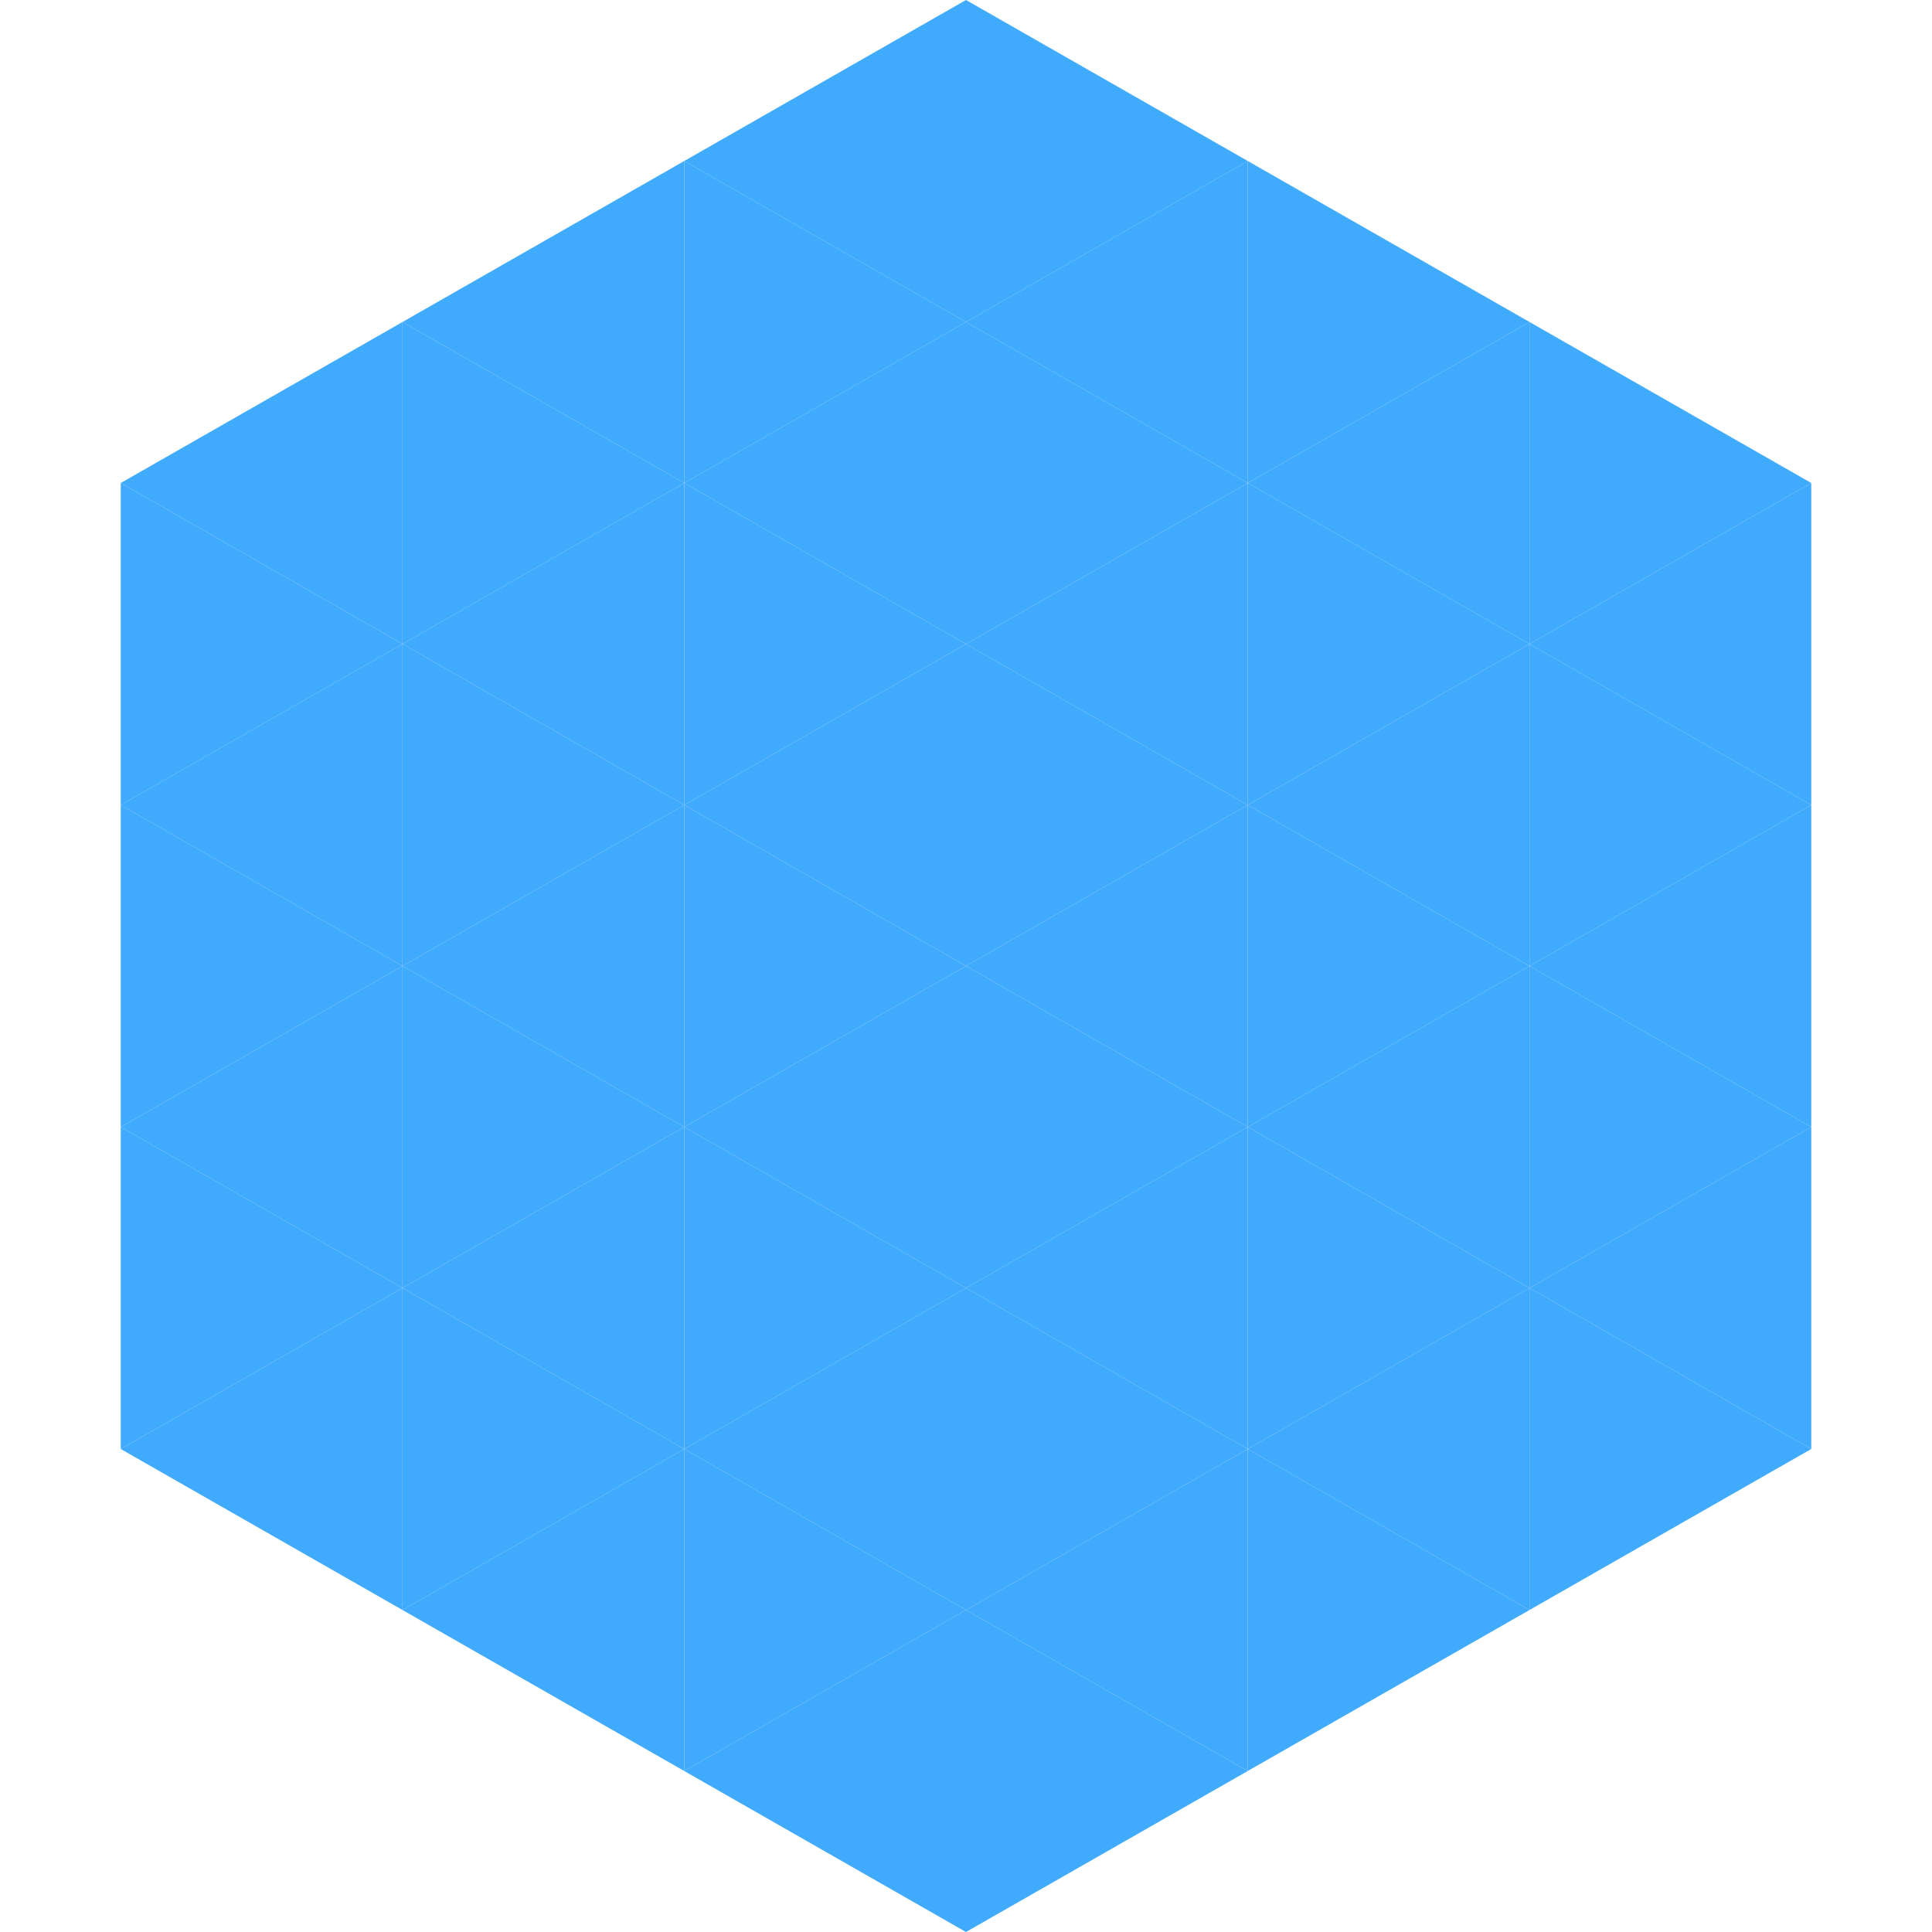
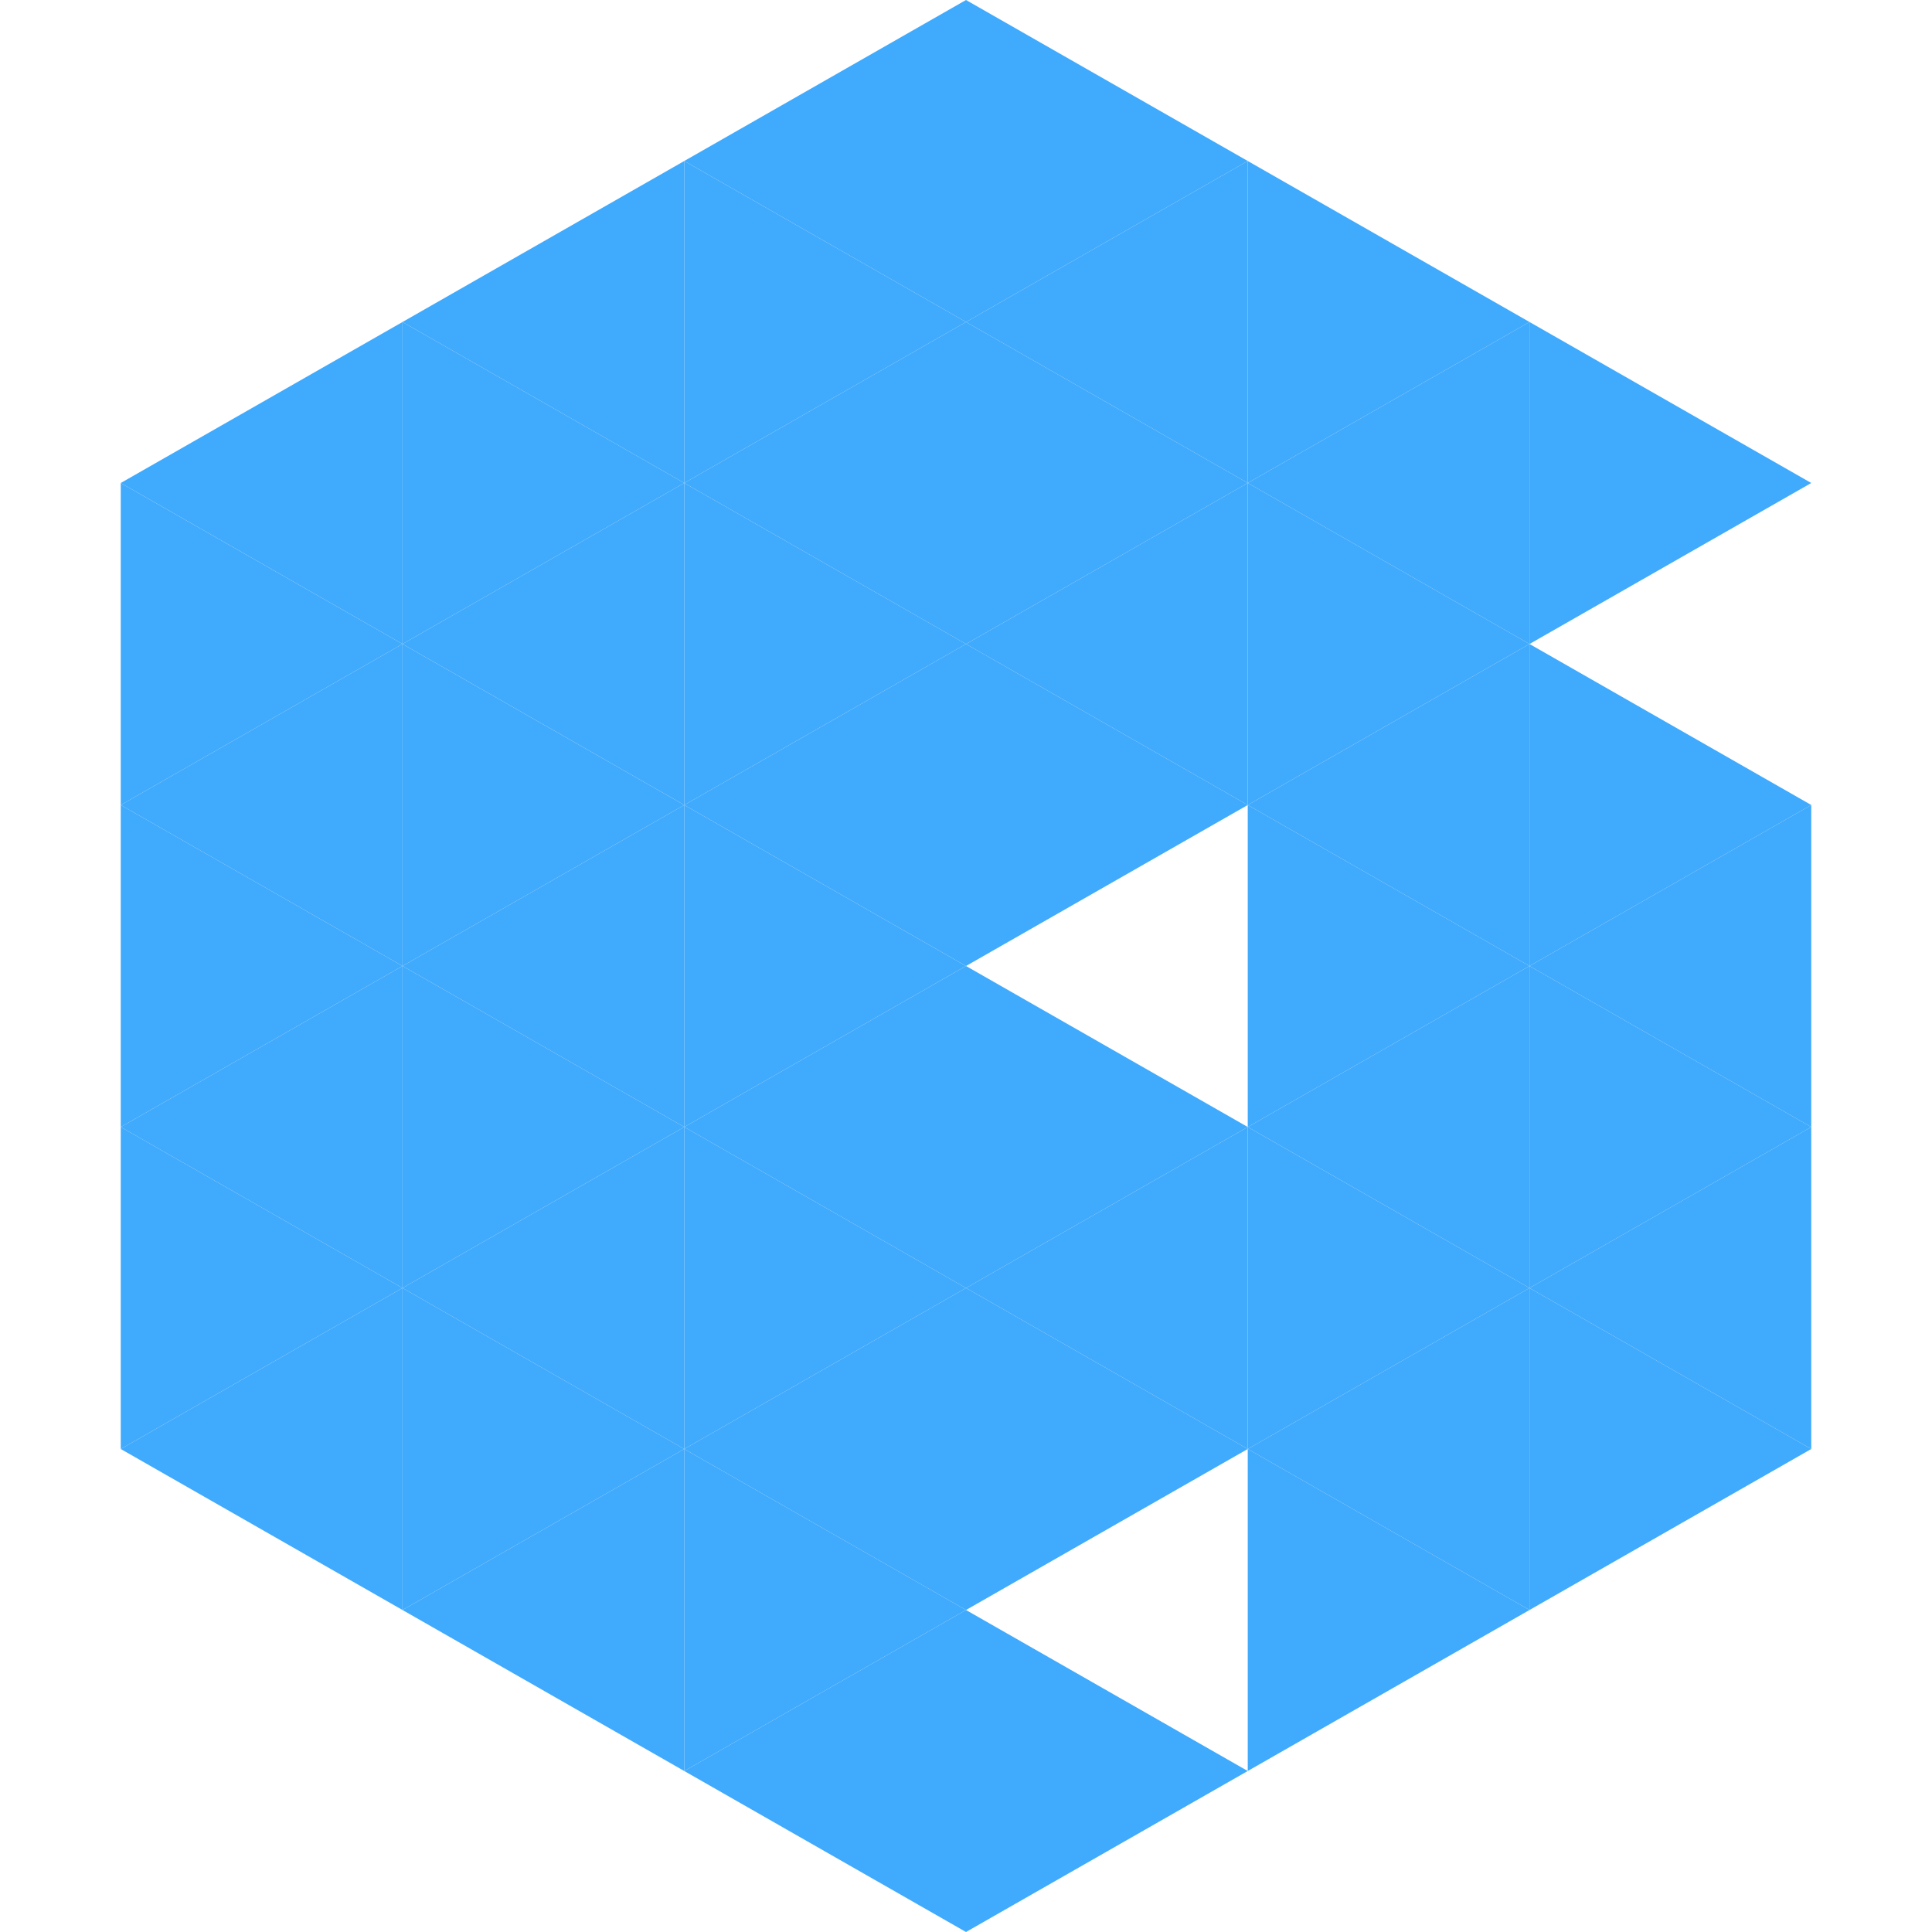
<svg xmlns="http://www.w3.org/2000/svg" width="240" height="240">
  <polygon points="50,40 15,60 50,80" style="fill:rgb(64,170,253)" />
  <polygon points="190,40 225,60 190,80" style="fill:rgb(64,170,253)" />
  <polygon points="15,60 50,80 15,100" style="fill:rgb(64,170,253)" />
-   <polygon points="225,60 190,80 225,100" style="fill:rgb(64,170,253)" />
  <polygon points="50,80 15,100 50,120" style="fill:rgb(64,170,253)" />
  <polygon points="190,80 225,100 190,120" style="fill:rgb(64,170,253)" />
  <polygon points="15,100 50,120 15,140" style="fill:rgb(64,170,253)" />
  <polygon points="225,100 190,120 225,140" style="fill:rgb(64,170,253)" />
  <polygon points="50,120 15,140 50,160" style="fill:rgb(64,170,253)" />
  <polygon points="190,120 225,140 190,160" style="fill:rgb(64,170,253)" />
  <polygon points="15,140 50,160 15,180" style="fill:rgb(64,170,253)" />
  <polygon points="225,140 190,160 225,180" style="fill:rgb(64,170,253)" />
  <polygon points="50,160 15,180 50,200" style="fill:rgb(64,170,253)" />
  <polygon points="190,160 225,180 190,200" style="fill:rgb(64,170,253)" />
  <polygon points="15,180 50,200 15,220" style="fill:rgb(255,255,255); fill-opacity:0" />
  <polygon points="225,180 190,200 225,220" style="fill:rgb(255,255,255); fill-opacity:0" />
  <polygon points="50,0 85,20 50,40" style="fill:rgb(255,255,255); fill-opacity:0" />
  <polygon points="190,0 155,20 190,40" style="fill:rgb(255,255,255); fill-opacity:0" />
  <polygon points="85,20 50,40 85,60" style="fill:rgb(64,170,253)" />
  <polygon points="155,20 190,40 155,60" style="fill:rgb(64,170,253)" />
  <polygon points="50,40 85,60 50,80" style="fill:rgb(64,170,253)" />
  <polygon points="190,40 155,60 190,80" style="fill:rgb(64,170,253)" />
  <polygon points="85,60 50,80 85,100" style="fill:rgb(64,170,253)" />
  <polygon points="155,60 190,80 155,100" style="fill:rgb(64,170,253)" />
  <polygon points="50,80 85,100 50,120" style="fill:rgb(64,170,253)" />
  <polygon points="190,80 155,100 190,120" style="fill:rgb(64,170,253)" />
  <polygon points="85,100 50,120 85,140" style="fill:rgb(64,170,253)" />
  <polygon points="155,100 190,120 155,140" style="fill:rgb(64,170,253)" />
  <polygon points="50,120 85,140 50,160" style="fill:rgb(64,170,253)" />
  <polygon points="190,120 155,140 190,160" style="fill:rgb(64,170,253)" />
  <polygon points="85,140 50,160 85,180" style="fill:rgb(64,170,253)" />
  <polygon points="155,140 190,160 155,180" style="fill:rgb(64,170,253)" />
  <polygon points="50,160 85,180 50,200" style="fill:rgb(64,170,253)" />
  <polygon points="190,160 155,180 190,200" style="fill:rgb(64,170,253)" />
  <polygon points="85,180 50,200 85,220" style="fill:rgb(64,170,253)" />
  <polygon points="155,180 190,200 155,220" style="fill:rgb(64,170,253)" />
  <polygon points="120,0 85,20 120,40" style="fill:rgb(64,170,253)" />
  <polygon points="120,0 155,20 120,40" style="fill:rgb(64,170,253)" />
  <polygon points="85,20 120,40 85,60" style="fill:rgb(64,170,253)" />
  <polygon points="155,20 120,40 155,60" style="fill:rgb(64,170,253)" />
  <polygon points="120,40 85,60 120,80" style="fill:rgb(64,170,253)" />
  <polygon points="120,40 155,60 120,80" style="fill:rgb(64,170,253)" />
  <polygon points="85,60 120,80 85,100" style="fill:rgb(64,170,253)" />
  <polygon points="155,60 120,80 155,100" style="fill:rgb(64,170,253)" />
  <polygon points="120,80 85,100 120,120" style="fill:rgb(64,170,253)" />
  <polygon points="120,80 155,100 120,120" style="fill:rgb(64,170,253)" />
  <polygon points="85,100 120,120 85,140" style="fill:rgb(64,170,253)" />
-   <polygon points="155,100 120,120 155,140" style="fill:rgb(64,170,253)" />
  <polygon points="120,120 85,140 120,160" style="fill:rgb(64,170,253)" />
  <polygon points="120,120 155,140 120,160" style="fill:rgb(64,170,253)" />
  <polygon points="85,140 120,160 85,180" style="fill:rgb(64,170,253)" />
  <polygon points="155,140 120,160 155,180" style="fill:rgb(64,170,253)" />
  <polygon points="120,160 85,180 120,200" style="fill:rgb(64,170,253)" />
  <polygon points="120,160 155,180 120,200" style="fill:rgb(64,170,253)" />
  <polygon points="85,180 120,200 85,220" style="fill:rgb(64,170,253)" />
-   <polygon points="155,180 120,200 155,220" style="fill:rgb(64,170,253)" />
  <polygon points="120,200 85,220 120,240" style="fill:rgb(64,170,253)" />
  <polygon points="120,200 155,220 120,240" style="fill:rgb(64,170,253)" />
  <polygon points="85,220 120,240 85,260" style="fill:rgb(255,255,255); fill-opacity:0" />
  <polygon points="155,220 120,240 155,260" style="fill:rgb(255,255,255); fill-opacity:0" />
</svg>